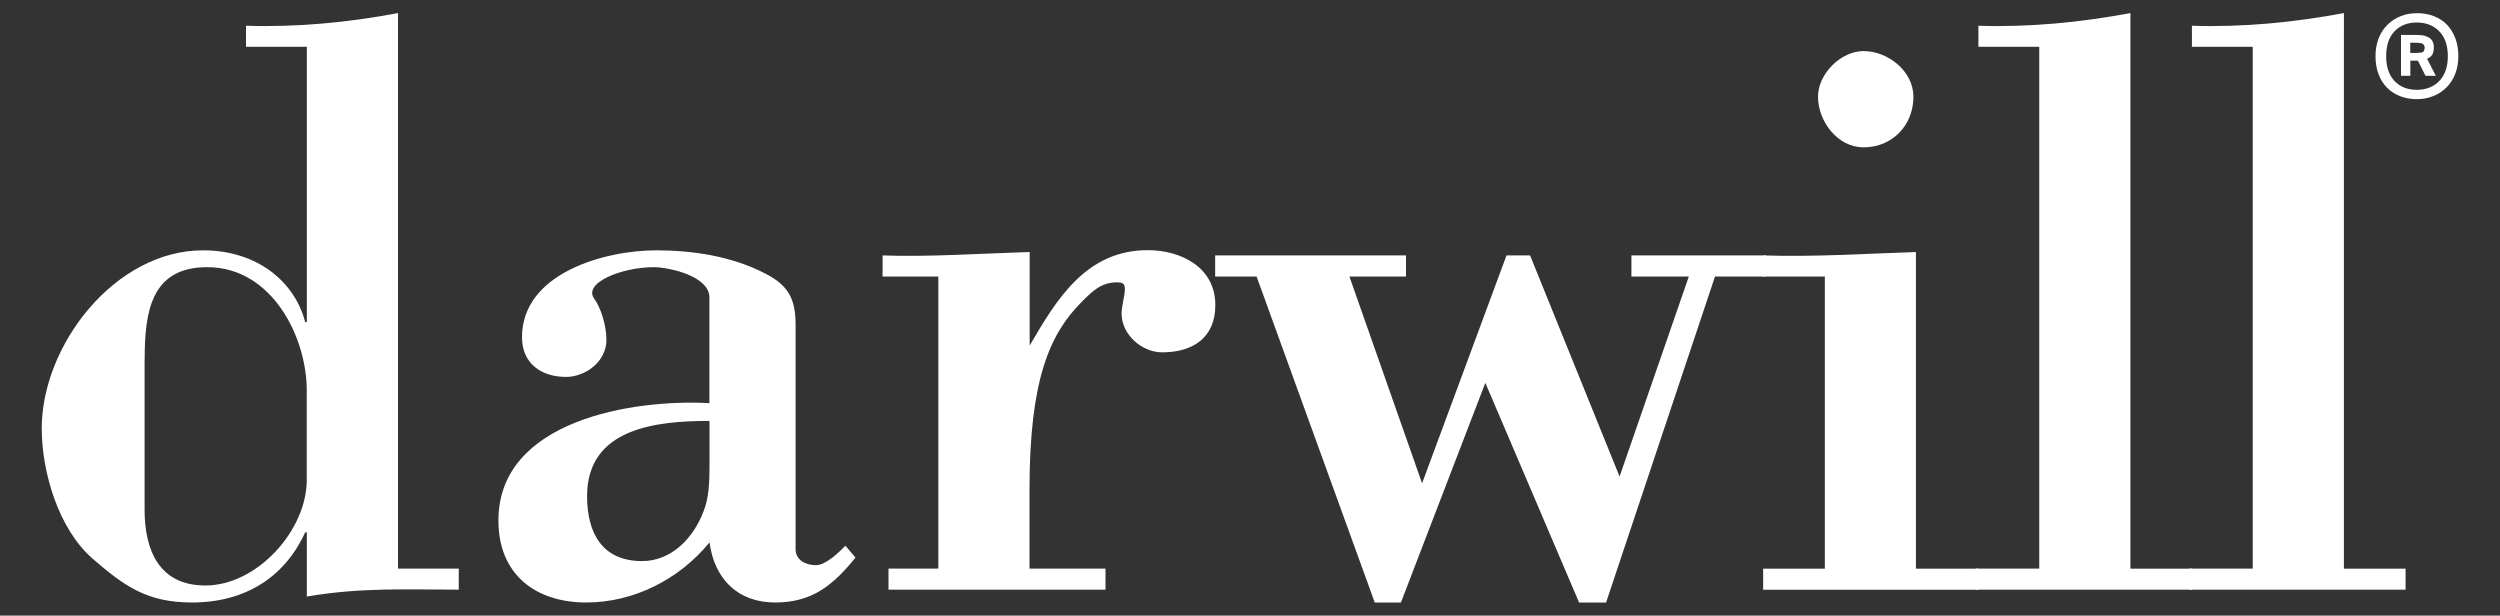
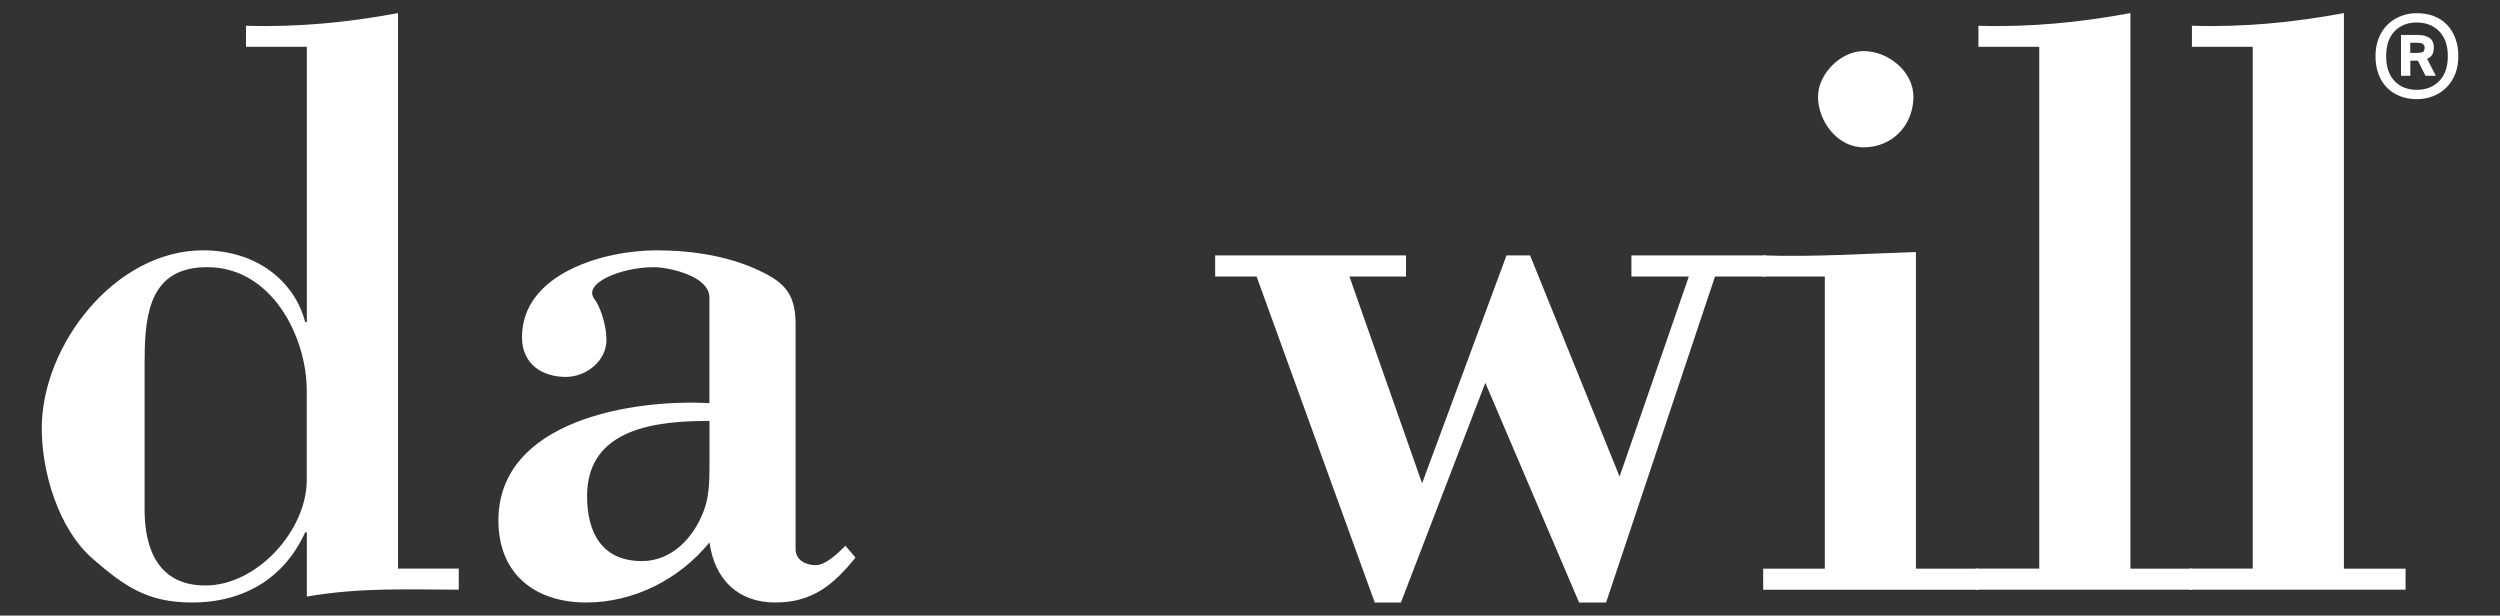
<svg xmlns="http://www.w3.org/2000/svg" id="Layer_1" viewBox="0 0 300 73.87">
  <rect x="0" y="0" width="300" height="73.87" fill="#333333" stroke="none" />
  <defs>
    <style>.cls-1{fill:#fff;}</style>
  </defs>
  <path class="cls-1" d="m36.81,71.59c6.48-1.13,12.36-.83,18.24-.83v-2.53h-7.29V1.57c-5.97,1.12-12.05,1.72-18.24,1.52v2.53h7.3v33.03h-.2c-1.22-4.76-5.67-8.61-12.26-8.61-10.54,0-19.35,11.35-19.35,21.38,0,5.27,2.03,12.06,6.08,15.6,3.85,3.34,6.59,5.28,11.95,5.28,6.38,0,11.14-3.05,13.58-8.42h.2v7.72Zm-19.45-28.49c0-5.77.81-11.04,7.5-11.04,7.8,0,11.95,8.41,11.95,14.79v10.74c0,6.08-5.98,12.67-12.16,12.67-5.58,0-7.3-4.26-7.3-9.12v-18.03Z" />
  <path class="cls-1" d="m85.14,56.08c0,1.93-.1,3.75-.71,5.27-1.22,3.23-3.85,5.98-7.39,5.98-4.76,0-6.59-3.35-6.59-7.8,0-8.21,8.41-9.02,14.69-9.02v5.57Zm0-7.7c-9.12-.51-25.33,2.02-25.33,14.08,0,6.48,4.46,9.84,10.54,9.84,5.67,0,11.15-2.75,14.79-7.21.61,4.46,3.44,7.21,7.9,7.21s6.99-2.14,9.62-5.39l-1.21-1.42c-.81.81-2.33,2.33-3.55,2.33s-2.43-.61-2.43-1.92v-26.95c0-3.14-.91-4.76-3.75-6.18-3.95-2.03-8.61-2.73-12.97-2.73-6.18,0-16.11,2.73-16.11,10.43,0,3.24,2.43,4.76,5.27,4.76,2.33,0,4.86-1.82,4.86-4.45,0-1.93-.81-4.06-1.42-4.87-1.52-1.93,3.24-3.85,7.09-3.85,1.72,0,6.69,1.01,6.69,3.65v12.66Z" />
-   <path class="cls-1" d="m123.54,30.24c-6.18.2-12.36.61-17.63.41v2.53h6.69v35.05h-5.98v2.53h26.04v-2.53h-9.12v-9.43c0-13.27,2.43-18.74,6.28-22.59,1.32-1.32,2.33-2.33,4.26-2.33,1.11,0,1.01.61.71,2.22-.1.51-.2,1.12-.2,1.52,0,2.53,2.43,4.66,4.87,4.66,3.65,0,6.38-1.72,6.38-5.67,0-4.56-4.15-6.59-8.1-6.59-7.4,0-10.94,5.88-14.18,11.45v-11.25Z" />
  <polygon class="cls-1" points="195.77 30.65 195.77 33.18 202.66 33.18 194.35 57.19 183.61 30.65 180.78 30.65 170.65 58 161.93 33.18 168.72 33.18 168.72 30.65 145.82 30.65 145.82 33.18 150.79 33.18 164.97 72.3 168.11 72.3 178.24 45.94 189.49 72.3 192.73 72.3 205.8 33.18 211.88 33.18 211.88 30.65 195.77 30.65" />
  <path class="cls-1" d="m237.41,70.77v-2.53h-7.5V30.24c-6.18.21-12.36.61-18.33.41v2.53h7.4v35.06h-7.4v2.53h25.84Zm-7.8-59.17c0-3.04-3.04-5.47-5.98-5.47-2.74,0-5.47,2.74-5.47,5.47,0,2.94,2.33,6.08,5.47,6.08,3.44,0,5.98-2.64,5.98-6.08" />
  <path class="cls-1" d="m263.04,70.77v-2.53h-7.39V1.57c-5.98,1.11-12.06,1.72-18.24,1.52v2.53h7.3v62.61h-7.6v2.53h25.94Z" />
  <path class="cls-1" d="m288.67,70.77v-2.53h-7.4V1.57c-5.97,1.11-12.05,1.72-18.24,1.52v2.53h7.3v62.61h-7.6v2.53h25.94Z" />
  <path class="cls-1" d="m290.1,6.34c.41,0,.66-.06.74-.19.08-.13.12-.28.12-.45,0-.14-.06-.27-.17-.39s-.39-.18-.84-.18h-.72v1.22h.86Zm-1.98-2.15h1.84c.45,0,.8.04,1.08.13.27.09.48.2.63.33.15.14.25.3.31.48.06.18.08.37.08.56,0,.35-.06.63-.18.85-.12.21-.33.39-.63.51l1.05,2.05h-1.24l-.91-1.82h-.91v1.82h-1.12v-4.92Zm1.89,6.59c1.1,0,2-.35,2.69-1.05.69-.7,1.04-1.7,1.04-2.99s-.35-2.29-1.04-2.99c-.69-.7-1.59-1.05-2.69-1.05s-1.99.35-2.66,1.05c-.68.7-1.01,1.7-1.01,2.99s.34,2.29,1.01,2.99c.68.7,1.56,1.05,2.66,1.05m.02,1.12c-.73,0-1.41-.12-2.02-.36-.61-.24-1.14-.58-1.58-1.03-.44-.45-.78-.99-1.01-1.62-.24-.64-.36-1.35-.36-2.15s.13-1.51.38-2.15c.25-.64.61-1.18,1.06-1.62.45-.45.98-.79,1.58-1.03.6-.24,1.25-.36,1.95-.36.75,0,1.43.12,2.04.36.61.24,1.14.58,1.57,1.03.43.45.76.99,1,1.62.24.64.36,1.35.36,2.15s-.13,1.51-.38,2.15c-.26.64-.61,1.18-1.06,1.62-.45.45-.98.79-1.59,1.03-.61.24-1.25.36-1.94.36" />
</svg>